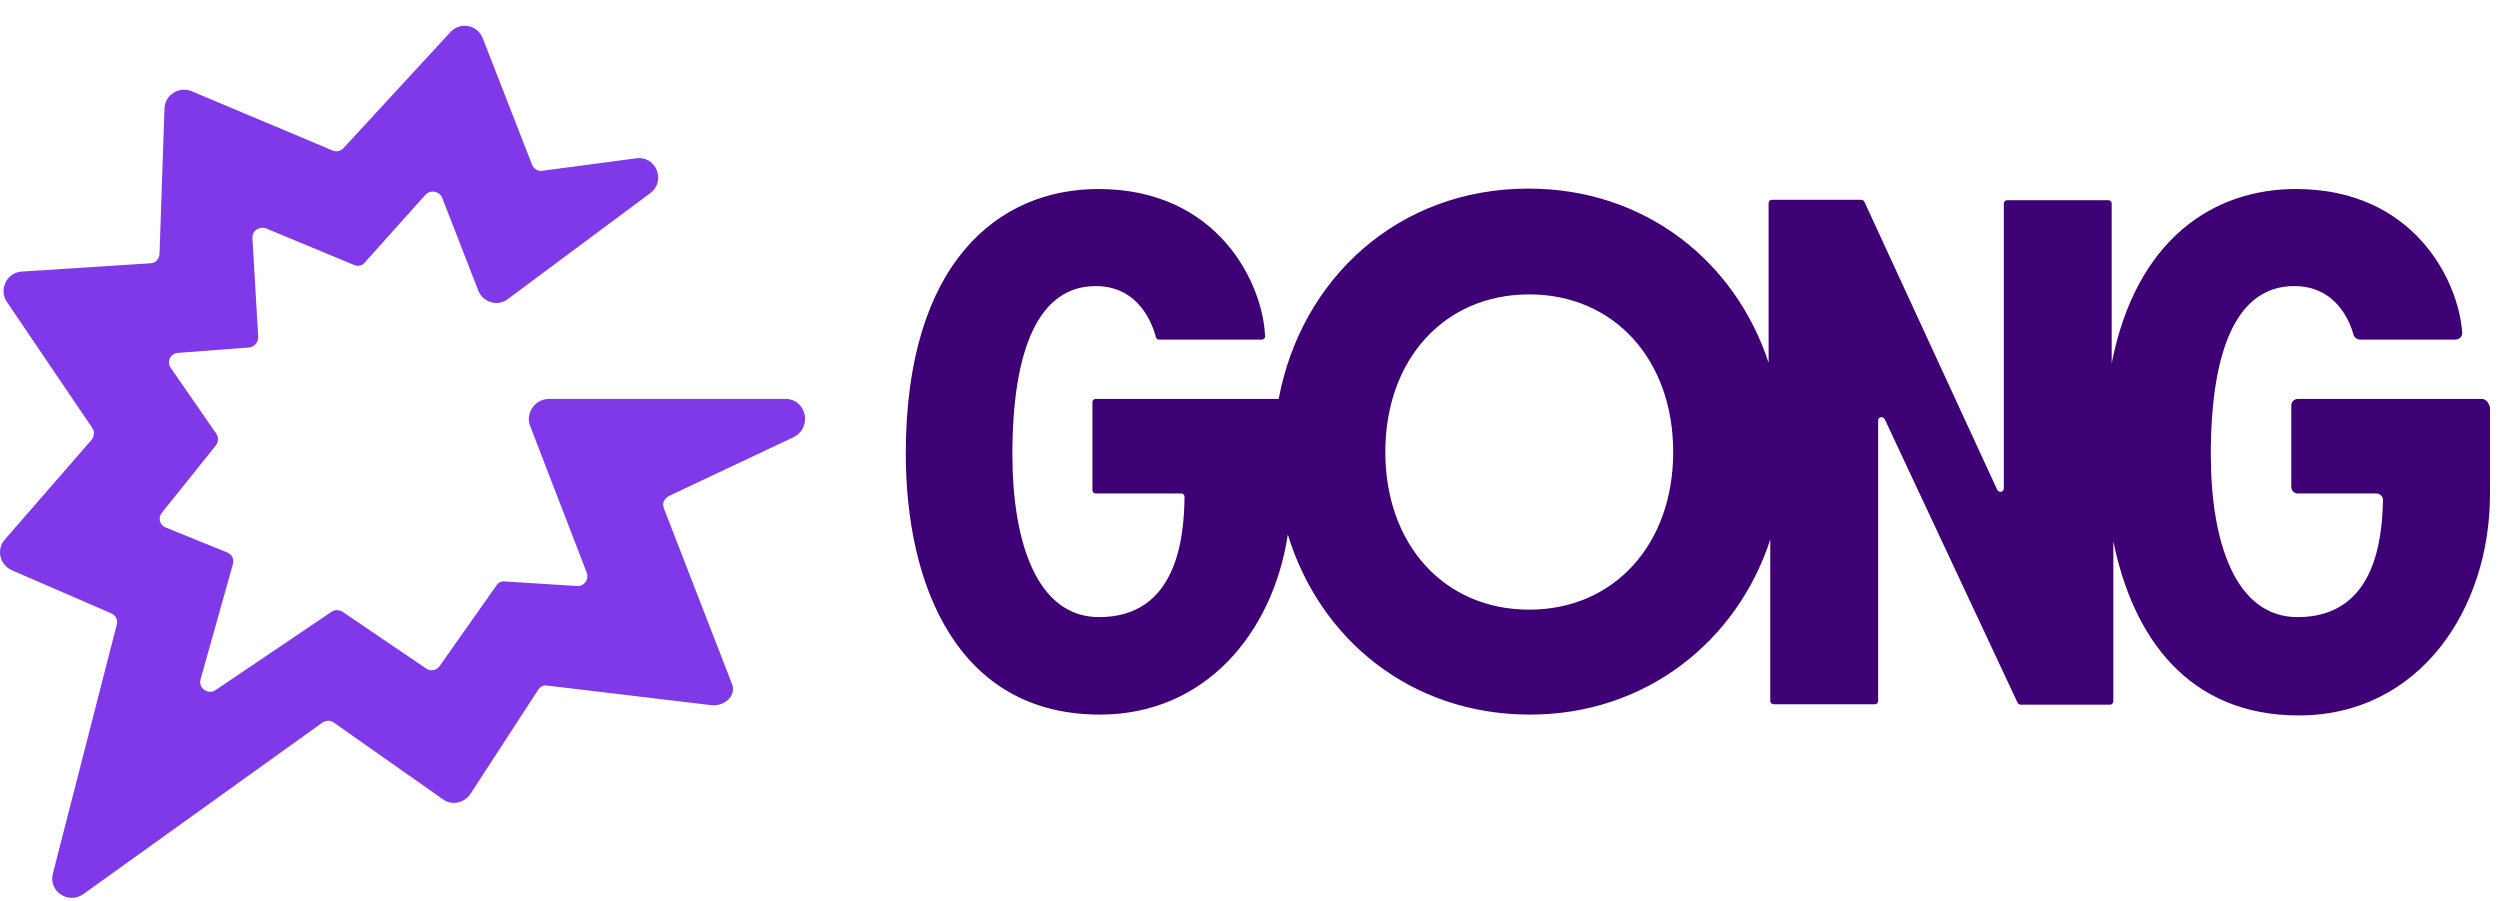
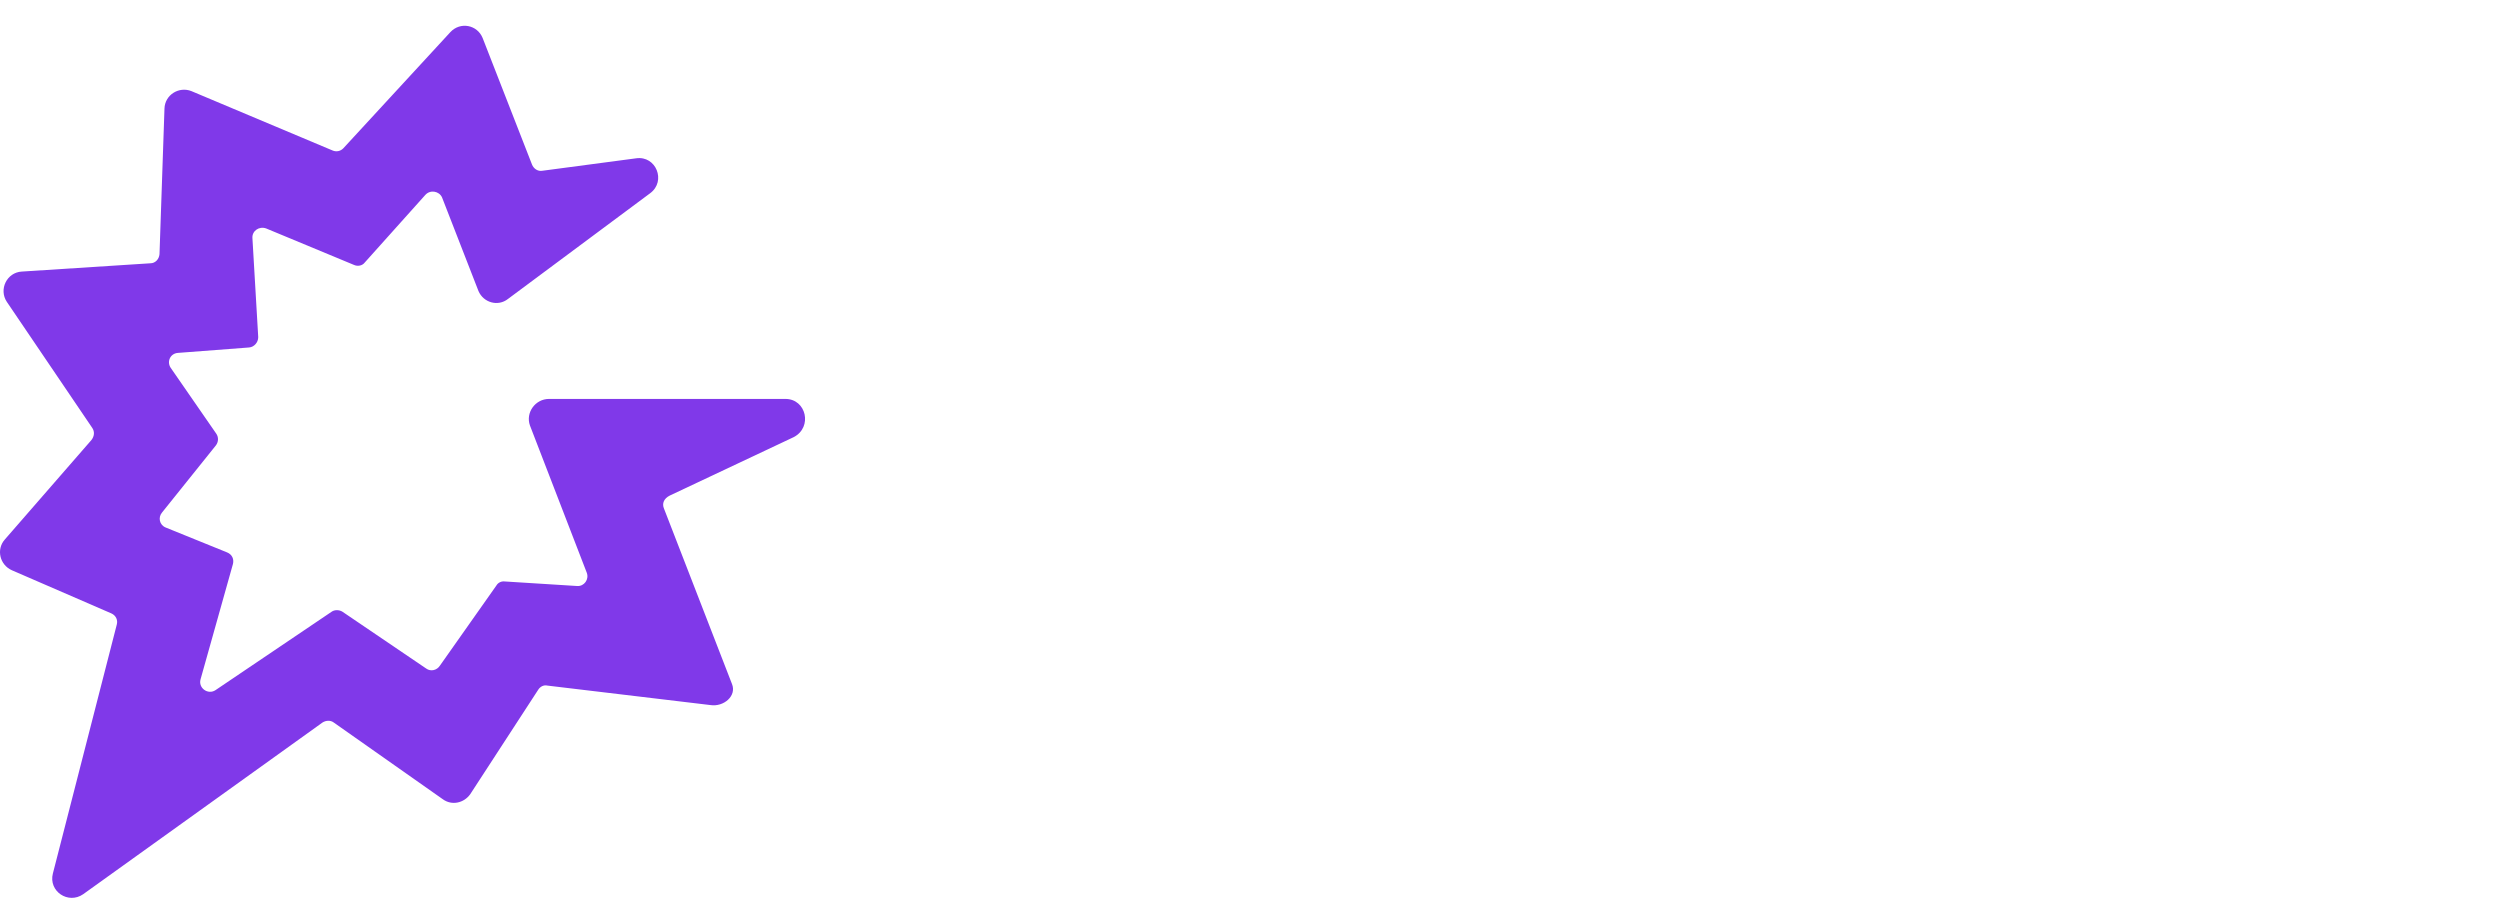
<svg xmlns="http://www.w3.org/2000/svg" width="86" height="31" viewBox="0 0 86 31" fill="none">
  <path d="M27.02 13.723H18.886C18.415 13.723 18.073 14.194 18.23 14.636L20.185 19.702C20.27 19.93 20.099 20.173 19.857 20.159L17.359 20.002C17.245 19.988 17.131 20.044 17.074 20.144L15.133 22.898C15.033 23.055 14.819 23.113 14.662 22.998L11.78 21.043C11.666 20.972 11.509 20.972 11.409 21.043L7.413 23.741C7.156 23.912 6.814 23.669 6.899 23.369L8.013 19.402C8.055 19.231 7.984 19.074 7.813 19.003L5.701 18.147C5.487 18.061 5.43 17.804 5.572 17.633L7.427 15.321C7.513 15.207 7.527 15.05 7.442 14.922L5.872 12.653C5.729 12.439 5.858 12.153 6.129 12.139L8.569 11.953C8.74 11.939 8.883 11.782 8.883 11.597L8.683 8.186C8.669 7.944 8.912 7.772 9.154 7.858L12.179 9.114C12.308 9.171 12.465 9.142 12.55 9.028L14.634 6.702C14.805 6.517 15.105 6.574 15.205 6.788L16.46 10.013C16.632 10.412 17.131 10.555 17.474 10.284L22.368 6.645C22.925 6.231 22.568 5.346 21.883 5.446L18.658 5.874C18.501 5.903 18.358 5.803 18.301 5.66L16.603 1.308C16.418 0.851 15.832 0.737 15.49 1.108L11.808 5.104C11.709 5.204 11.566 5.232 11.437 5.175L6.586 3.135C6.157 2.963 5.672 3.263 5.658 3.734L5.487 8.743C5.473 8.914 5.344 9.057 5.173 9.057L0.749 9.342C0.235 9.371 -0.05 9.956 0.235 10.384L3.175 14.722C3.261 14.85 3.246 15.007 3.146 15.136L0.164 18.561C-0.136 18.903 -0.007 19.431 0.407 19.616L3.831 21.101C3.988 21.172 4.06 21.329 4.017 21.486L1.819 30.048C1.662 30.661 2.347 31.118 2.861 30.761L11.095 24.854C11.209 24.782 11.366 24.768 11.48 24.854L15.233 27.494C15.547 27.722 15.961 27.622 16.175 27.322L18.515 23.726C18.587 23.612 18.715 23.555 18.829 23.584L24.437 24.254C24.894 24.326 25.351 23.94 25.179 23.526L22.839 17.49C22.768 17.319 22.839 17.148 23.039 17.048L27.306 15.036C27.962 14.693 27.734 13.723 27.02 13.723Z" fill="#8039E9" />
-   <path d="M85.37 13.723H79.049C78.92 13.723 78.82 13.823 78.82 13.951V16.748C78.82 16.877 78.92 16.976 79.049 16.976H81.746C81.874 16.976 81.974 17.076 81.974 17.205C81.946 18.646 81.66 21.229 79.035 21.229C76.894 21.229 76.052 18.646 76.052 15.635C76.052 12.053 76.937 9.841 78.92 9.841C80.362 9.841 80.833 11.054 80.961 11.511C80.99 11.611 81.089 11.682 81.189 11.682H84.471C84.6 11.682 84.714 11.568 84.7 11.44C84.571 9.642 83.03 6.502 78.978 6.502C76.138 6.502 73.484 8.229 72.642 12.496V7.002C72.642 6.93 72.585 6.887 72.527 6.887H69.046C68.974 6.887 68.931 6.945 68.931 7.002V16.805C68.931 16.934 68.76 16.962 68.703 16.848L64.137 6.945C64.108 6.902 64.08 6.873 64.037 6.873H60.955C60.883 6.873 60.84 6.93 60.84 6.987V12.481C59.699 8.999 56.602 6.488 52.578 6.488C48.083 6.488 44.758 9.599 43.987 13.723H37.694C37.623 13.723 37.58 13.78 37.58 13.837V16.862C37.58 16.934 37.637 16.976 37.694 16.976H40.634C40.705 16.976 40.748 17.033 40.748 17.09C40.734 18.489 40.491 21.229 37.809 21.229C35.668 21.229 34.826 18.646 34.826 15.635C34.826 12.053 35.711 9.841 37.694 9.841C39.221 9.841 39.664 11.226 39.764 11.597C39.778 11.654 39.821 11.682 39.878 11.682H43.402C43.474 11.682 43.531 11.625 43.517 11.554C43.445 9.784 41.932 6.502 37.78 6.502C34.341 6.502 31.159 9.042 31.159 15.606C31.159 20.116 32.928 24.582 37.837 24.582C41.462 24.582 43.788 21.771 44.301 18.389C45.4 21.985 48.525 24.582 52.635 24.582C56.602 24.582 59.756 22.071 60.897 18.56V24.111C60.897 24.183 60.955 24.226 61.011 24.226H64.493C64.565 24.226 64.608 24.169 64.608 24.111V14.465C64.608 14.336 64.779 14.308 64.836 14.422L69.402 24.168C69.431 24.211 69.459 24.24 69.502 24.24H72.585C72.656 24.24 72.699 24.183 72.699 24.126V18.617C73.369 21.928 75.281 24.611 79.077 24.611C83.216 24.611 85.656 20.972 85.656 16.991V14.008C85.599 13.823 85.499 13.723 85.37 13.723ZM52.606 20.972C49.681 20.972 47.655 18.732 47.655 15.549C47.655 12.367 49.681 10.127 52.606 10.127C55.518 10.127 57.558 12.367 57.558 15.549C57.558 18.732 55.518 20.972 52.606 20.972Z" fill="#3E0075" />
</svg>